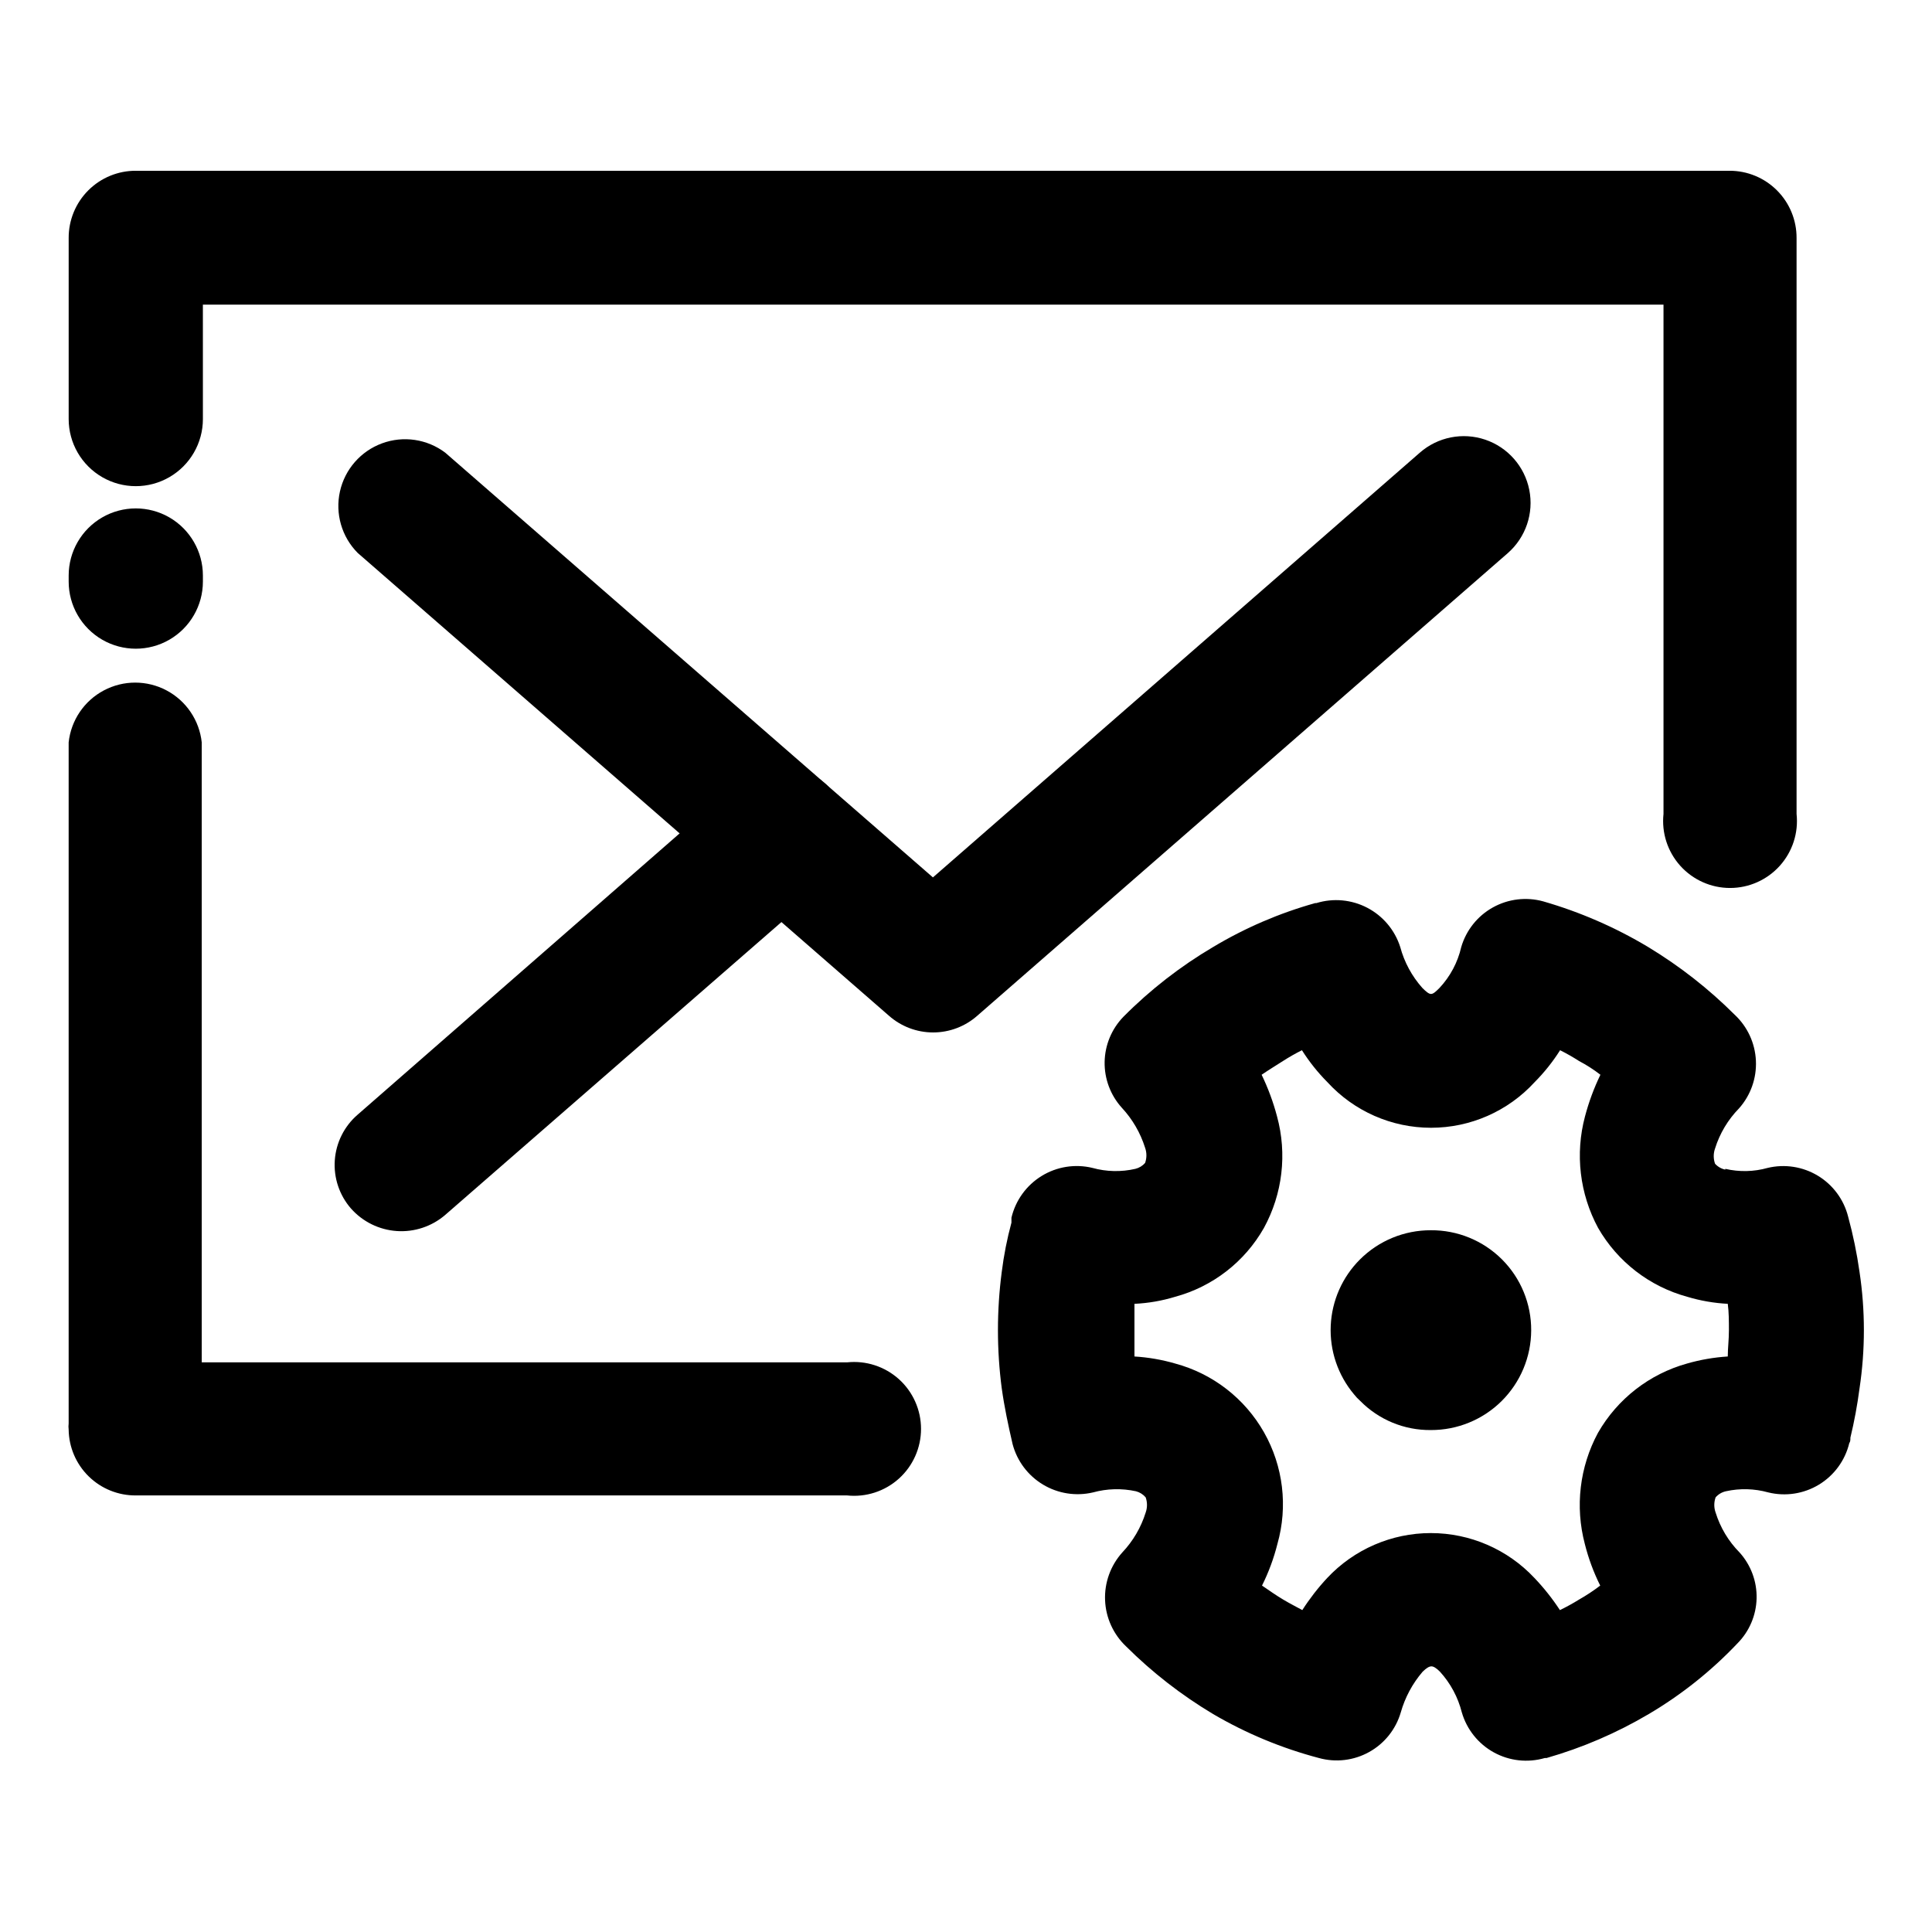
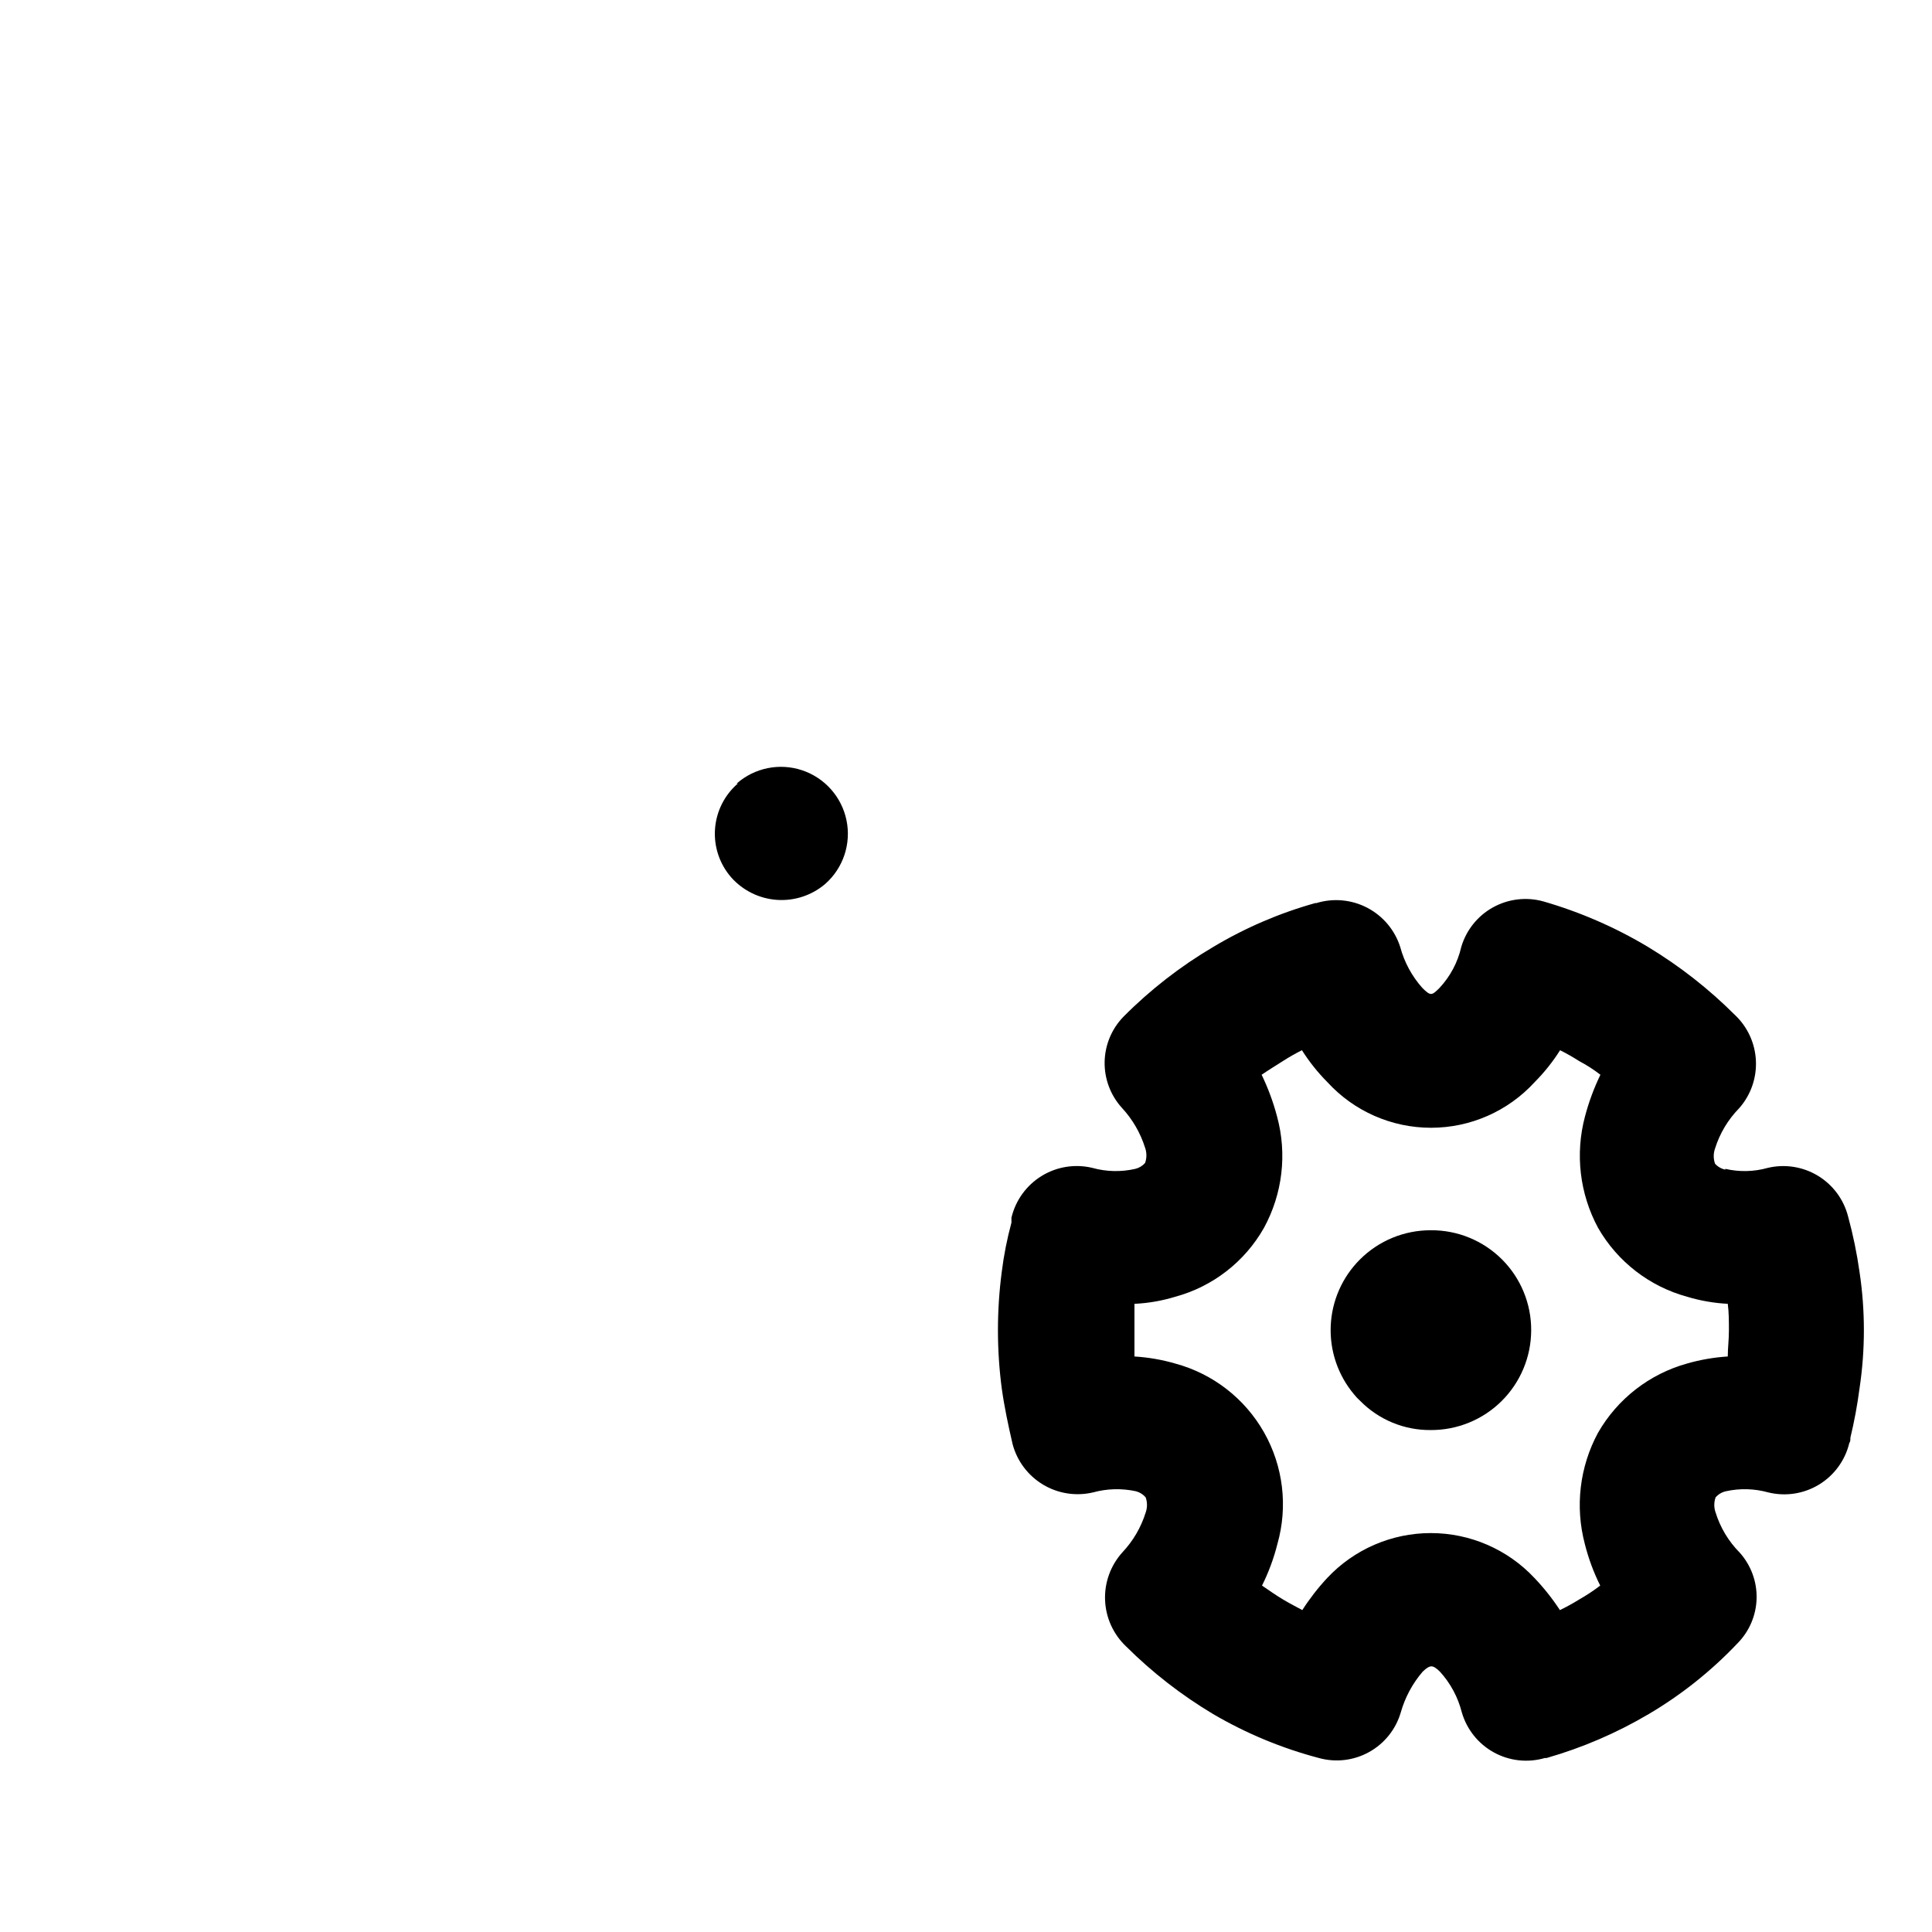
<svg xmlns="http://www.w3.org/2000/svg" fill="#000000" width="800px" height="800px" version="1.1" viewBox="144 144 512 512">
  <g>
-     <path d="m368.46 505.04c5.004-0.535 9.996 1.078 13.742 4.441 3.742 3.363 5.879 8.16 5.879 13.191s-2.137 9.828-5.879 13.191c-3.746 3.363-8.738 4.977-13.742 4.441h-188.43c-4.68 0.043-9.188-1.777-12.531-5.055s-5.25-7.746-5.305-12.426c-0.07-0.52-0.07-1.043 0-1.562v-180.52c0.629-5.852 4.117-11.016 9.32-13.773 5.199-2.762 11.43-2.762 16.629 0 5.199 2.758 8.691 7.922 9.32 13.773v164.29zm-170.69-206.91c0 6.352-3.391 12.223-8.891 15.402-5.504 3.176-12.285 3.176-17.785 0-5.504-3.18-8.895-9.051-8.895-15.402v-1.613c0-6.352 3.391-12.223 8.895-15.402 5.5-3.176 12.281-3.176 17.785 0 5.5 3.18 8.891 9.051 8.891 15.402zm0-43.074v-0.004c0 6.356-3.391 12.227-8.891 15.402-5.504 3.18-12.285 3.18-17.785 0-5.504-3.176-8.895-9.047-8.895-15.402v-47.961c-0.027-4.738 1.844-9.289 5.195-12.641 3.352-3.352 7.902-5.223 12.641-5.195h422.34c4.723 0 9.246 1.883 12.574 5.231s5.188 7.883 5.16 12.605v152.61c0.535 5-1.078 9.996-4.441 13.738-3.367 3.746-8.16 5.883-13.191 5.883s-9.828-2.137-13.191-5.883c-3.363-3.742-4.977-8.738-4.441-13.738v-134.97h-387.08z" />
-     <path d="m238.78 290.52c-4.231-4.273-6-10.41-4.691-16.281 1.309-5.871 5.508-10.676 11.156-12.75 5.644-2.078 11.957-1.145 16.758 2.481l129.23 112.55 129.03-112.55c4.75-4.164 11.367-5.481 17.352-3.449s10.43 7.102 11.66 13.301c1.234 6.199-0.934 12.582-5.684 16.75l-140.57 122.58c-3.234 2.871-7.41 4.457-11.738 4.457-4.324 0-8.5-1.586-11.738-4.457z" />
-     <path d="m339.19 351.68c4.742-4.203 11.367-5.555 17.379-3.551 6.012 2.008 10.496 7.066 11.766 13.277 1.27 6.207-0.871 12.621-5.617 16.824l-100.76 87.762c-3.551 3.043-8.152 4.566-12.816 4.246-4.664-0.32-9.02-2.461-12.121-5.957-3.082-3.527-4.629-8.141-4.297-12.812s2.512-9.02 6.062-12.078z" />
+     <path d="m339.19 351.68c4.742-4.203 11.367-5.555 17.379-3.551 6.012 2.008 10.496 7.066 11.766 13.277 1.27 6.207-0.871 12.621-5.617 16.824c-3.551 3.043-8.152 4.566-12.816 4.246-4.664-0.32-9.02-2.461-12.121-5.957-3.082-3.527-4.629-8.141-4.297-12.812s2.512-9.02 6.062-12.078z" />
    <path d="m601.93 489.53c-3.656-0.188-7.277-0.812-10.781-1.867-9.98-2.715-18.477-9.273-23.629-18.238-4.891-9.051-6.137-19.633-3.477-29.57 1.004-3.801 2.371-7.496 4.082-11.035-1.773-1.371-3.66-2.586-5.644-3.629-1.625-1.043-3.309-2.004-5.039-2.871-1.934 3.059-4.199 5.898-6.75 8.465-7.051 7.703-17.016 12.086-27.457 12.086-10.441 0-20.406-4.383-27.457-12.086-2.551-2.566-4.816-5.406-6.75-8.465-1.715 0.855-3.477 1.863-5.039 2.871s-3.727 2.316-5.644 3.629c1.711 3.539 3.078 7.234 4.082 11.035 2.711 9.934 1.465 20.535-3.477 29.57-5.098 8.977-13.566 15.543-23.527 18.238-3.504 1.07-7.125 1.695-10.781 1.867v7.055 6.902-0.004c3.652 0.219 7.266 0.844 10.781 1.863 9.977 2.684 18.457 9.25 23.555 18.238 5.094 8.984 6.371 19.637 3.551 29.574-0.957 3.816-2.324 7.516-4.082 11.035 1.914 1.309 3.777 2.621 5.644 3.727 1.863 1.109 3.477 1.914 5.039 2.769h-0.004c1.941-3.031 4.148-5.879 6.602-8.512 7.113-7.59 17.055-11.898 27.457-11.898 10.402 0 20.344 4.309 27.457 11.898 2.504 2.625 4.766 5.477 6.75 8.512 1.73-0.832 3.41-1.758 5.039-2.769 1.965-1.113 3.848-2.359 5.644-3.727-1.758-3.519-3.125-7.219-4.082-11.035-2.617-9.895-1.375-20.41 3.477-29.422 5.144-9.004 13.637-15.613 23.629-18.391 3.516-1.008 7.129-1.633 10.781-1.863 0-2.168 0.301-4.484 0.301-6.902s0-4.734-0.301-7.055zm-0.707-35.77v-0.004c3.707 0.867 7.574 0.781 11.234-0.25 4.535-1.082 9.316-0.336 13.305 2.078 3.988 2.41 6.863 6.301 8.008 10.82 1.312 4.816 2.324 9.715 3.023 14.66 1.543 10.234 1.543 20.645 0 30.883-0.574 4.391-1.379 8.746-2.418 13.047 0 0.605 0 1.008-0.301 1.461-1.109 4.582-3.996 8.531-8.023 10.98-4.027 2.449-8.863 3.191-13.441 2.07-3.664-1.023-7.519-1.125-11.234-0.305-1.055 0.234-2.012 0.797-2.719 1.613-0.469 1.305-0.469 2.727 0 4.031 1.238 3.984 3.414 7.613 6.348 10.578 3.008 3.336 4.625 7.699 4.512 12.188-0.113 4.492-1.945 8.766-5.117 11.945-6.918 7.293-14.82 13.586-23.477 18.691-8.488 5.016-17.578 8.926-27.055 11.641h-0.453c-4.523 1.324-9.391 0.793-13.52-1.477-4.129-2.269-7.188-6.09-8.5-10.617-1.016-4.016-3.004-7.719-5.793-10.781-1.008-1.008-1.715-1.41-2.266-1.41-0.555 0-1.309 0.402-2.316 1.41h-0.004c-2.688 3.133-4.664 6.812-5.793 10.781-1.301 4.469-4.309 8.242-8.375 10.504-4.062 2.266-8.855 2.836-13.34 1.59-9.82-2.59-19.246-6.504-28.012-11.641-8.395-5.012-16.145-11.035-23.074-17.934-3.379-3.199-5.379-7.59-5.566-12.238-0.188-4.652 1.449-9.191 4.559-12.652 2.844-3.008 4.965-6.625 6.199-10.578 0.465-1.305 0.465-2.727 0-4.031-0.672-0.789-1.57-1.352-2.57-1.613-3.766-0.82-7.672-0.715-11.387 0.305-4.519 1.059-9.273 0.316-13.25-2.074-3.981-2.391-6.871-6.234-8.059-10.723-1.16-5.039-2.168-9.723-2.871-14.762h-0.004c-1.344-10.25-1.344-20.633 0-30.883 0.551-4.406 1.41-8.766 2.57-13.051v-1.309c1.09-4.602 3.965-8.578 7.992-11.055 4.027-2.481 8.875-3.25 13.469-2.144 3.719 1.031 7.633 1.117 11.387 0.25 0.996-0.246 1.895-0.789 2.57-1.562 0.465-1.301 0.465-2.727 0-4.027-1.246-3.965-3.363-7.594-6.195-10.633-2.992-3.324-4.609-7.66-4.527-12.129 0.086-4.473 1.863-8.742 4.981-11.953 7.102-7.156 15.094-13.367 23.777-18.488 8.461-5.066 17.559-8.98 27.055-11.637h0.305c4.488-1.379 9.34-0.926 13.5 1.25 4.16 2.18 7.293 5.91 8.719 10.387 1.078 4.016 3.082 7.723 5.844 10.832 1.008 1.008 1.715 1.613 2.316 1.613 0.605 0 1.258-0.605 2.266-1.613 2.836-3.043 4.82-6.777 5.746-10.832 1.312-4.461 4.32-8.227 8.383-10.488 4.062-2.258 8.848-2.836 13.332-1.605 9.754 2.812 19.102 6.875 27.809 12.094 8.332 5.035 16.031 11.059 22.922 17.934 3.402 3.168 5.426 7.543 5.641 12.184 0.219 4.644-1.391 9.184-4.481 12.656-2.926 2.992-5.102 6.637-6.348 10.629-0.465 1.305-0.465 2.727 0 4.031 0.719 0.797 1.672 1.344 2.719 1.562z" />
    <path d="m549.78 496.58c-0.027 7.027-2.844 13.758-7.832 18.711-4.988 4.949-11.742 7.715-18.77 7.688-7.043 0.07-13.809-2.731-18.742-7.758-0.59-0.52-1.129-1.094-1.613-1.711-4.262-5.078-6.465-11.574-6.164-18.199 0.297-6.625 3.074-12.898 7.777-17.574 4.977-4.953 11.719-7.727 18.742-7.707 7.062-0.055 13.852 2.727 18.852 7.715 5 4.988 7.789 11.773 7.75 18.836z" />
  </g>
</svg>